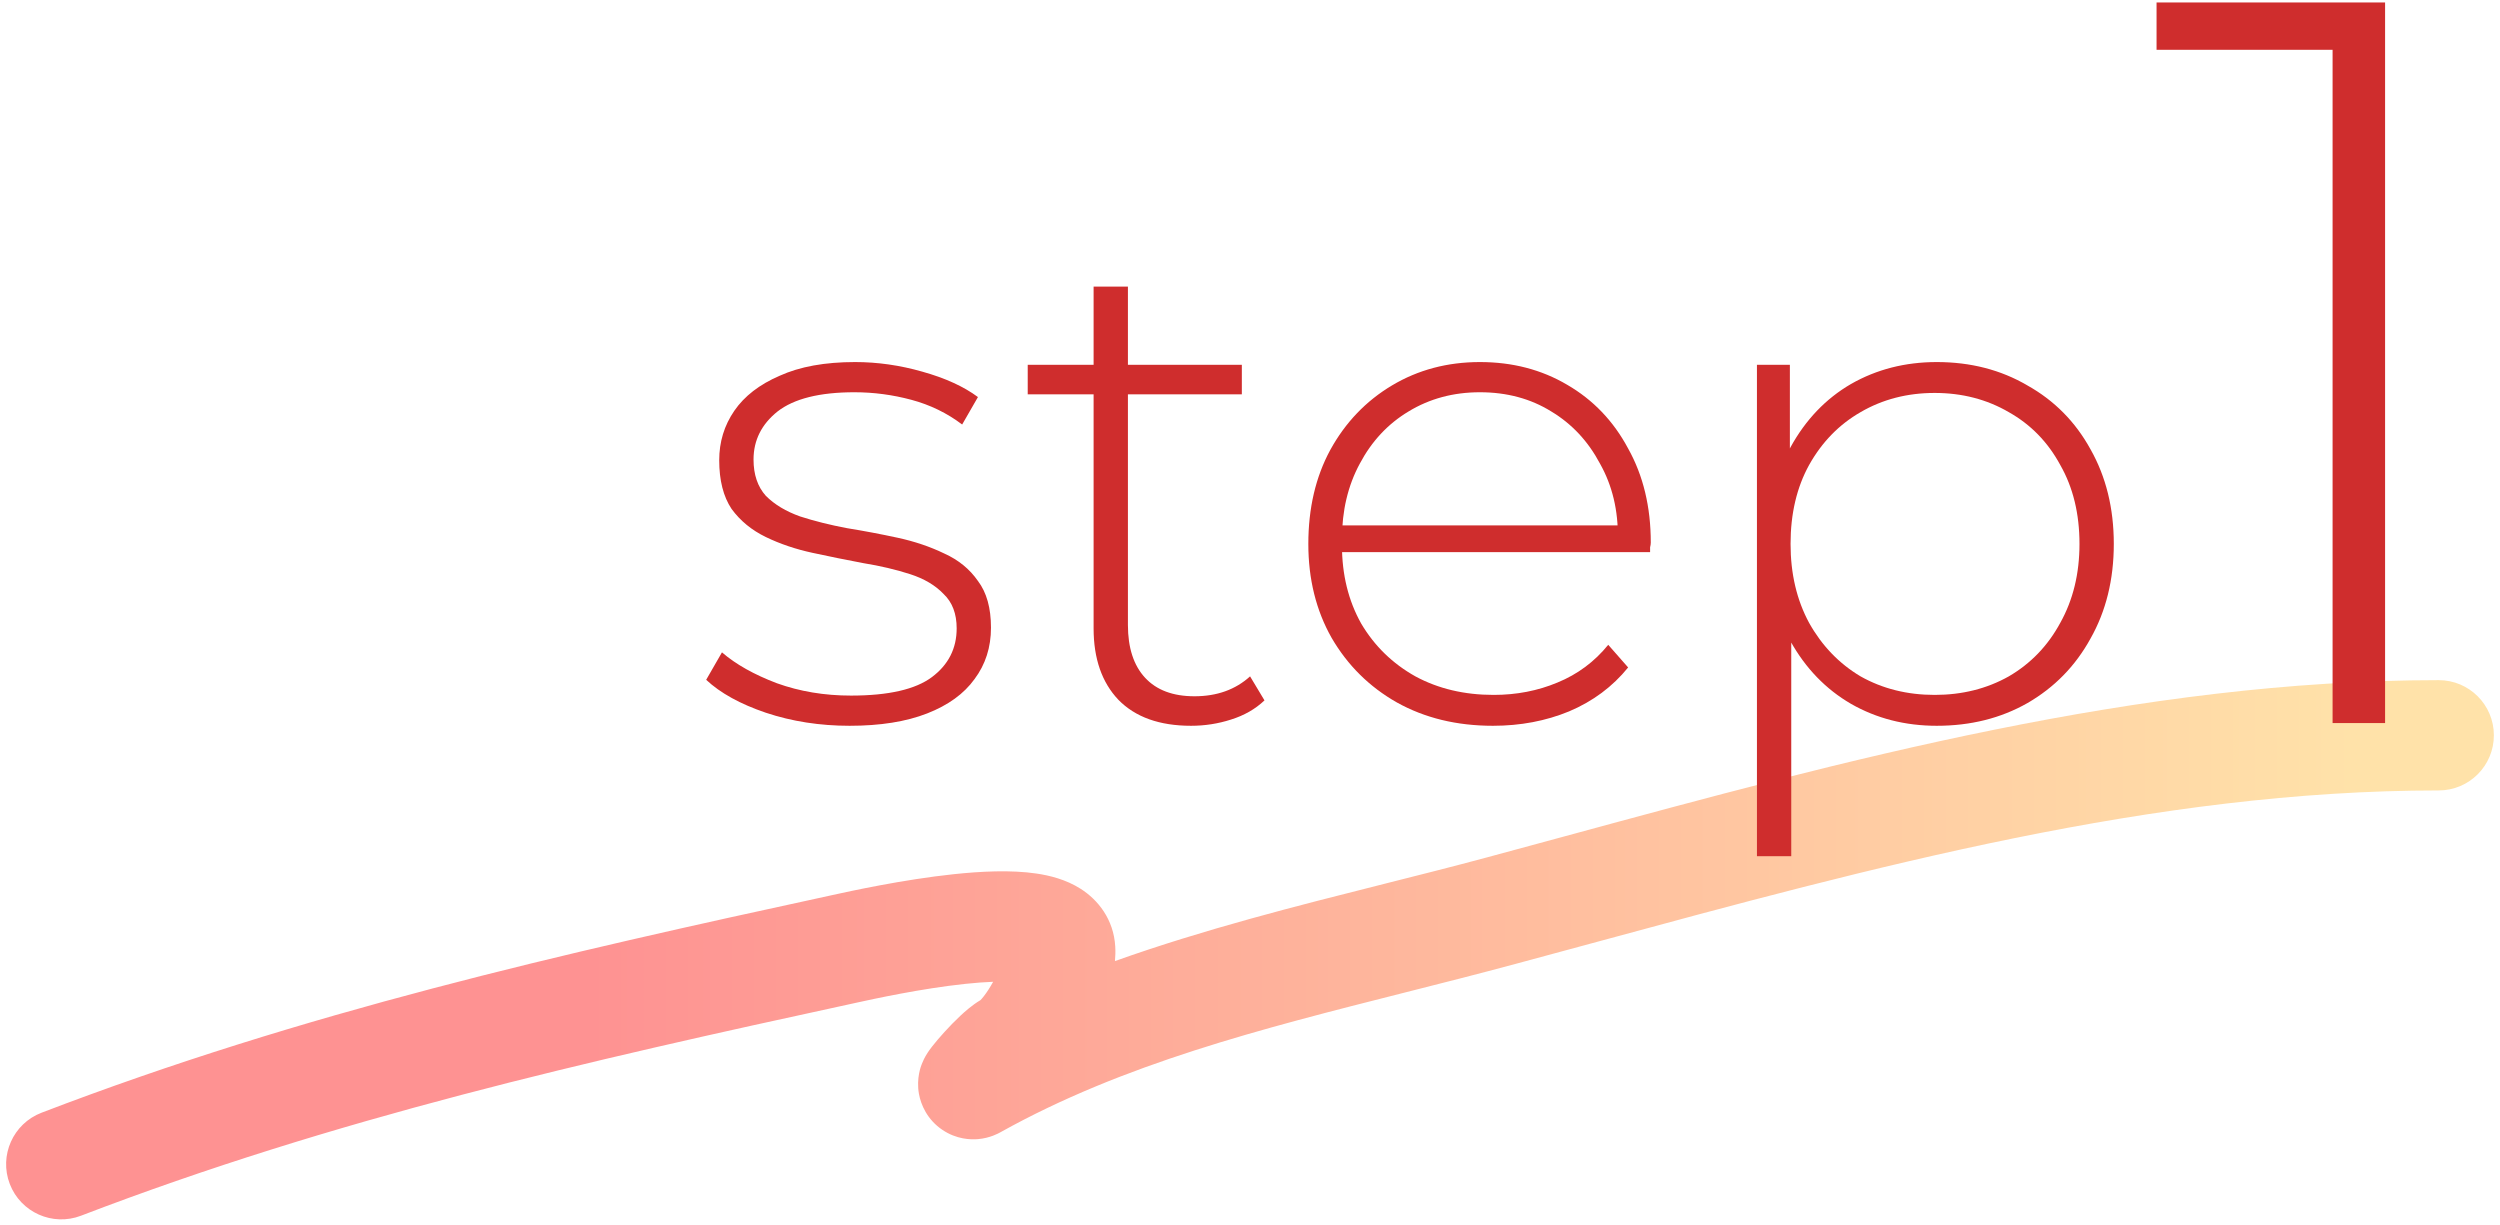
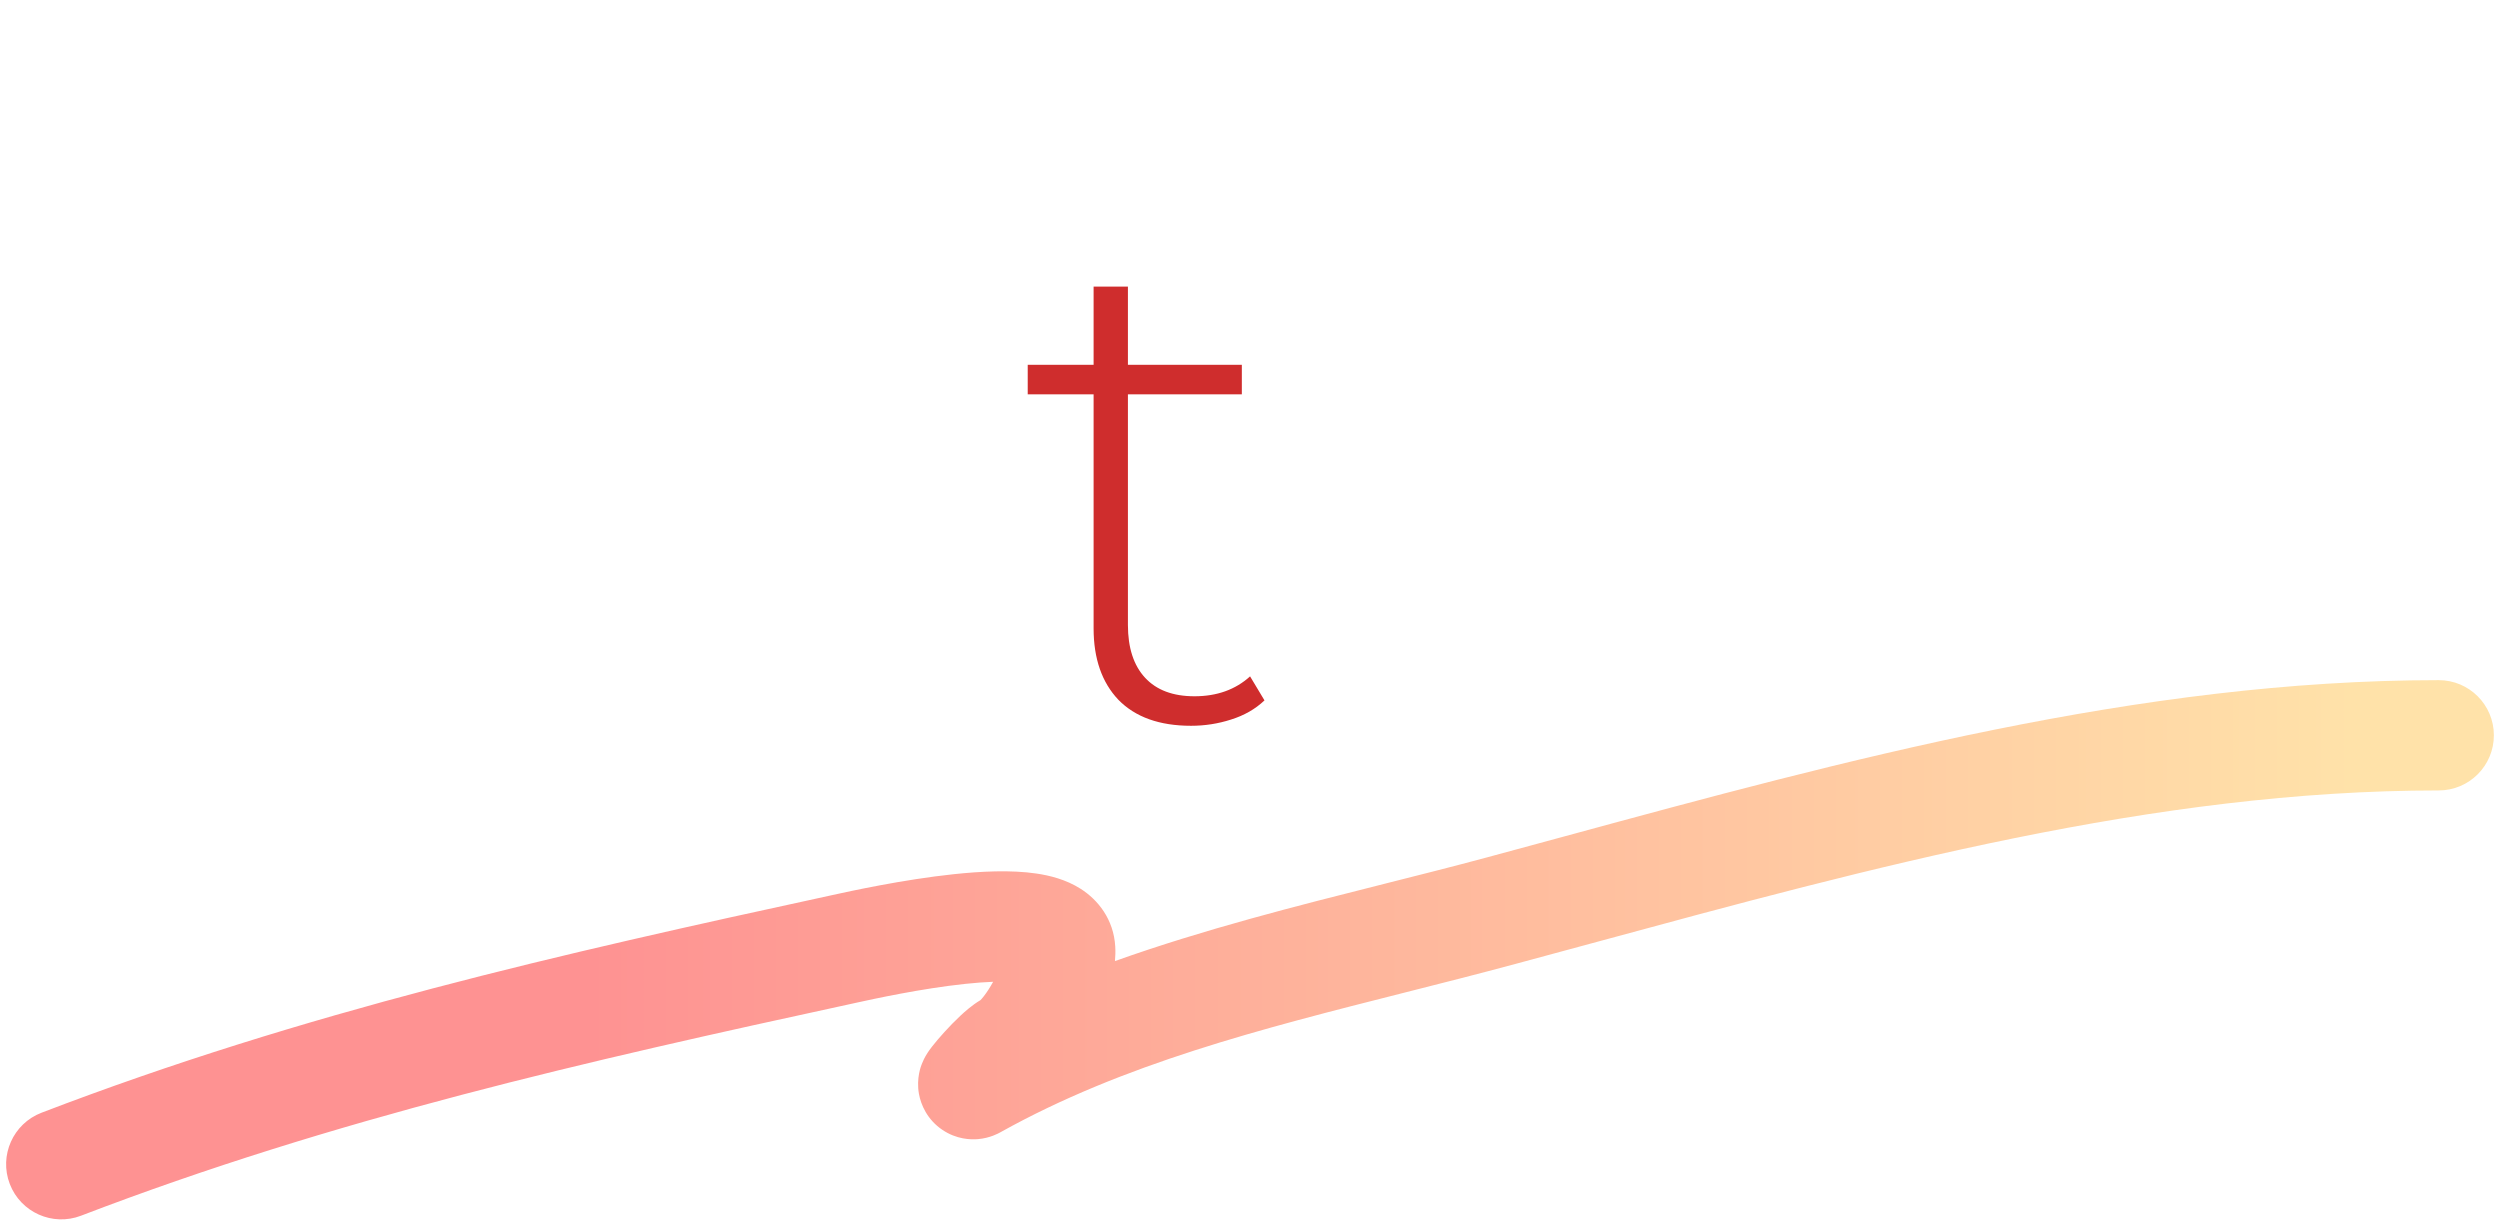
<svg xmlns="http://www.w3.org/2000/svg" width="204" height="100" viewBox="0 0 204 100" fill="none">
  <path fill-rule="evenodd" clip-rule="evenodd" d="M129.932 76.96C127.835 77.529 125.737 78.099 123.638 78.663C120.612 79.478 117.61 80.238 114.642 80.989C102.875 83.966 91.653 86.806 81.64 92.39C81.637 92.392 81.633 92.394 81.628 92.397C81.498 92.47 80.787 92.872 79.795 92.954C79.21 93.002 78.06 92.977 76.908 92.203C75.654 91.36 75.145 90.141 74.986 89.262C74.754 87.973 75.166 86.956 75.217 86.831C75.219 86.826 75.22 86.823 75.221 86.821C75.337 86.52 75.461 86.293 75.52 86.189C75.73 85.819 75.979 85.5 76.07 85.382L76.072 85.381C76.344 85.03 76.707 84.608 77.078 84.201C77.454 83.788 77.902 83.322 78.357 82.896C78.703 82.572 79.306 82.028 80.005 81.611C80.046 81.57 80.142 81.471 80.284 81.287C80.52 80.985 80.783 80.581 81.04 80.114C80.369 80.139 79.607 80.195 78.768 80.284C75.15 80.668 71.282 81.515 69.82 81.835C69.711 81.859 69.615 81.88 69.534 81.898C47.605 86.653 27.336 91.256 6.611 99.202C4.29 100.091 1.688 98.931 0.798 96.611C-0.091 94.29 1.069 91.688 3.389 90.798C24.828 82.579 45.711 77.855 67.626 73.102C67.701 73.086 67.794 73.066 67.904 73.041C69.343 72.725 73.671 71.775 77.818 71.335C79.995 71.104 82.486 70.969 84.59 71.283C85.616 71.436 86.969 71.751 88.191 72.533C89.585 73.424 90.878 75.004 91.005 77.244C91.028 77.642 91.016 78.038 90.981 78.423C98.259 75.828 105.761 73.936 112.965 72.12C115.8 71.406 118.589 70.703 121.299 69.973C123.428 69.4 125.57 68.817 127.723 68.232C150.498 62.041 174.56 55.5 199 55.5C201.485 55.5 203.5 57.515 203.5 60C203.5 62.485 201.485 64.5 199 64.5C175.828 64.5 152.922 70.718 129.932 76.96ZM77.333 84.487C77.303 84.503 77.28 84.516 77.267 84.523C77.263 84.526 77.259 84.528 77.257 84.529C77.282 84.515 77.307 84.501 77.333 84.487ZM83.163 90.922C83.15 90.94 83.142 90.95 83.142 90.951C83.141 90.951 83.148 90.942 83.163 90.922Z" fill="url(#paint0_linear_93_232)" />
-   <path d="M190.339 59V2.048L192.271 4.064H175.975V0.2H194.623V59H190.339Z" fill="#CF2D2D" />
-   <path d="M158.038 59.224C155.462 59.224 153.128 58.627 151.038 57.432C148.984 56.237 147.342 54.539 146.11 52.336C144.915 50.096 144.318 47.445 144.318 44.384C144.318 41.323 144.915 38.691 146.11 36.488C147.342 34.248 148.984 32.531 151.038 31.336C153.128 30.141 155.462 29.544 158.038 29.544C160.8 29.544 163.264 30.179 165.43 31.448C167.632 32.68 169.35 34.416 170.582 36.656C171.851 38.896 172.486 41.472 172.486 44.384C172.486 47.296 171.851 49.872 170.582 52.112C169.35 54.352 167.632 56.107 165.43 57.376C163.264 58.608 160.8 59.224 158.038 59.224ZM143.366 69.864V29.768H146.054V39.344L145.606 44.44L146.166 49.536V69.864H143.366ZM157.87 56.704C160.11 56.704 162.126 56.2 163.918 55.192C165.71 54.147 167.11 52.691 168.118 50.824C169.163 48.957 169.686 46.811 169.686 44.384C169.686 41.92 169.163 39.773 168.118 37.944C167.11 36.077 165.71 34.64 163.918 33.632C162.126 32.587 160.11 32.064 157.87 32.064C155.63 32.064 153.614 32.587 151.822 33.632C150.067 34.64 148.667 36.077 147.622 37.944C146.614 39.773 146.11 41.92 146.11 44.384C146.11 46.811 146.614 48.957 147.622 50.824C148.667 52.691 150.067 54.147 151.822 55.192C153.614 56.2 155.63 56.704 157.87 56.704Z" fill="#CF2D2D" />
-   <path d="M121.824 59.224C118.874 59.224 116.261 58.589 113.984 57.32C111.744 56.051 109.97 54.296 108.664 52.056C107.394 49.816 106.76 47.259 106.76 44.384C106.76 41.472 107.357 38.915 108.552 36.712C109.784 34.472 111.464 32.717 113.592 31.448C115.72 30.179 118.109 29.544 120.76 29.544C123.41 29.544 125.781 30.16 127.872 31.392C130 32.624 131.661 34.36 132.856 36.6C134.088 38.803 134.704 41.36 134.704 44.272C134.704 44.384 134.685 44.515 134.648 44.664C134.648 44.776 134.648 44.907 134.648 45.056H108.832V42.872H133.136L132.016 43.936C132.053 41.659 131.568 39.624 130.56 37.832C129.589 36.003 128.264 34.584 126.584 33.576C124.904 32.531 122.962 32.008 120.76 32.008C118.594 32.008 116.653 32.531 114.936 33.576C113.256 34.584 111.93 36.003 110.96 37.832C109.989 39.624 109.504 41.677 109.504 43.992V44.496C109.504 46.885 110.026 49.013 111.072 50.88C112.154 52.709 113.629 54.147 115.496 55.192C117.362 56.2 119.49 56.704 121.88 56.704C123.746 56.704 125.482 56.368 127.088 55.696C128.73 55.024 130.112 53.997 131.232 52.616L132.856 54.464C131.586 56.032 129.981 57.227 128.04 58.048C126.136 58.832 124.064 59.224 121.824 59.224Z" fill="#CF2D2D" />
  <path d="M97.19 59.224C94.614 59.224 92.635 58.515 91.254 57.096C89.91 55.677 89.238 53.736 89.238 51.272V23.384H92.038V50.992C92.038 52.859 92.505 54.296 93.438 55.304C94.371 56.312 95.716 56.816 97.47 56.816C99.299 56.816 100.812 56.275 102.006 55.192L103.182 57.152C102.436 57.861 101.521 58.384 100.438 58.72C99.393 59.056 98.31 59.224 97.19 59.224ZM83.862 32.176V29.768H101.334V32.176H83.862Z" fill="#CF2D2D" />
-   <path d="M69.328 59.224C66.901 59.224 64.624 58.869 62.496 58.16C60.405 57.451 58.781 56.555 57.624 55.472L58.912 53.232C60.032 54.203 61.525 55.043 63.392 55.752C65.259 56.424 67.275 56.76 69.44 56.76C72.501 56.76 74.704 56.256 76.048 55.248C77.392 54.24 78.064 52.915 78.064 51.272C78.064 50.077 77.709 49.144 77 48.472C76.328 47.763 75.413 47.221 74.256 46.848C73.099 46.475 71.829 46.176 70.448 45.952C69.067 45.691 67.685 45.411 66.304 45.112C64.923 44.813 63.653 44.384 62.496 43.824C61.339 43.264 60.405 42.499 59.696 41.528C59.024 40.52 58.688 39.195 58.688 37.552C58.688 36.059 59.099 34.715 59.92 33.52C60.741 32.325 61.973 31.373 63.616 30.664C65.259 29.917 67.312 29.544 69.776 29.544C71.605 29.544 73.435 29.805 75.264 30.328C77.131 30.851 78.643 31.541 79.8 32.4L78.512 34.64C77.28 33.707 75.899 33.035 74.368 32.624C72.837 32.213 71.288 32.008 69.72 32.008C66.883 32.008 64.792 32.531 63.448 33.576C62.141 34.621 61.488 35.928 61.488 37.496C61.488 38.728 61.824 39.717 62.496 40.464C63.205 41.173 64.139 41.733 65.296 42.144C66.453 42.517 67.723 42.835 69.104 43.096C70.485 43.32 71.867 43.581 73.248 43.88C74.629 44.179 75.899 44.608 77.056 45.168C78.213 45.691 79.128 46.437 79.8 47.408C80.509 48.341 80.864 49.611 80.864 51.216C80.864 52.821 80.416 54.221 79.52 55.416C78.661 56.611 77.373 57.544 75.656 58.216C73.939 58.888 71.829 59.224 69.328 59.224Z" fill="#CF2D2D" />
  <defs>
    <linearGradient id="paint0_linear_93_232" x1="0.499" y1="77.501" x2="203.5" y2="77.501" gradientUnits="userSpaceOnUse">
      <stop offset="0.234" stop-color="#FE9292" />
      <stop offset="0.944" stop-color="#FFE2A9" />
    </linearGradient>
  </defs>
</svg>